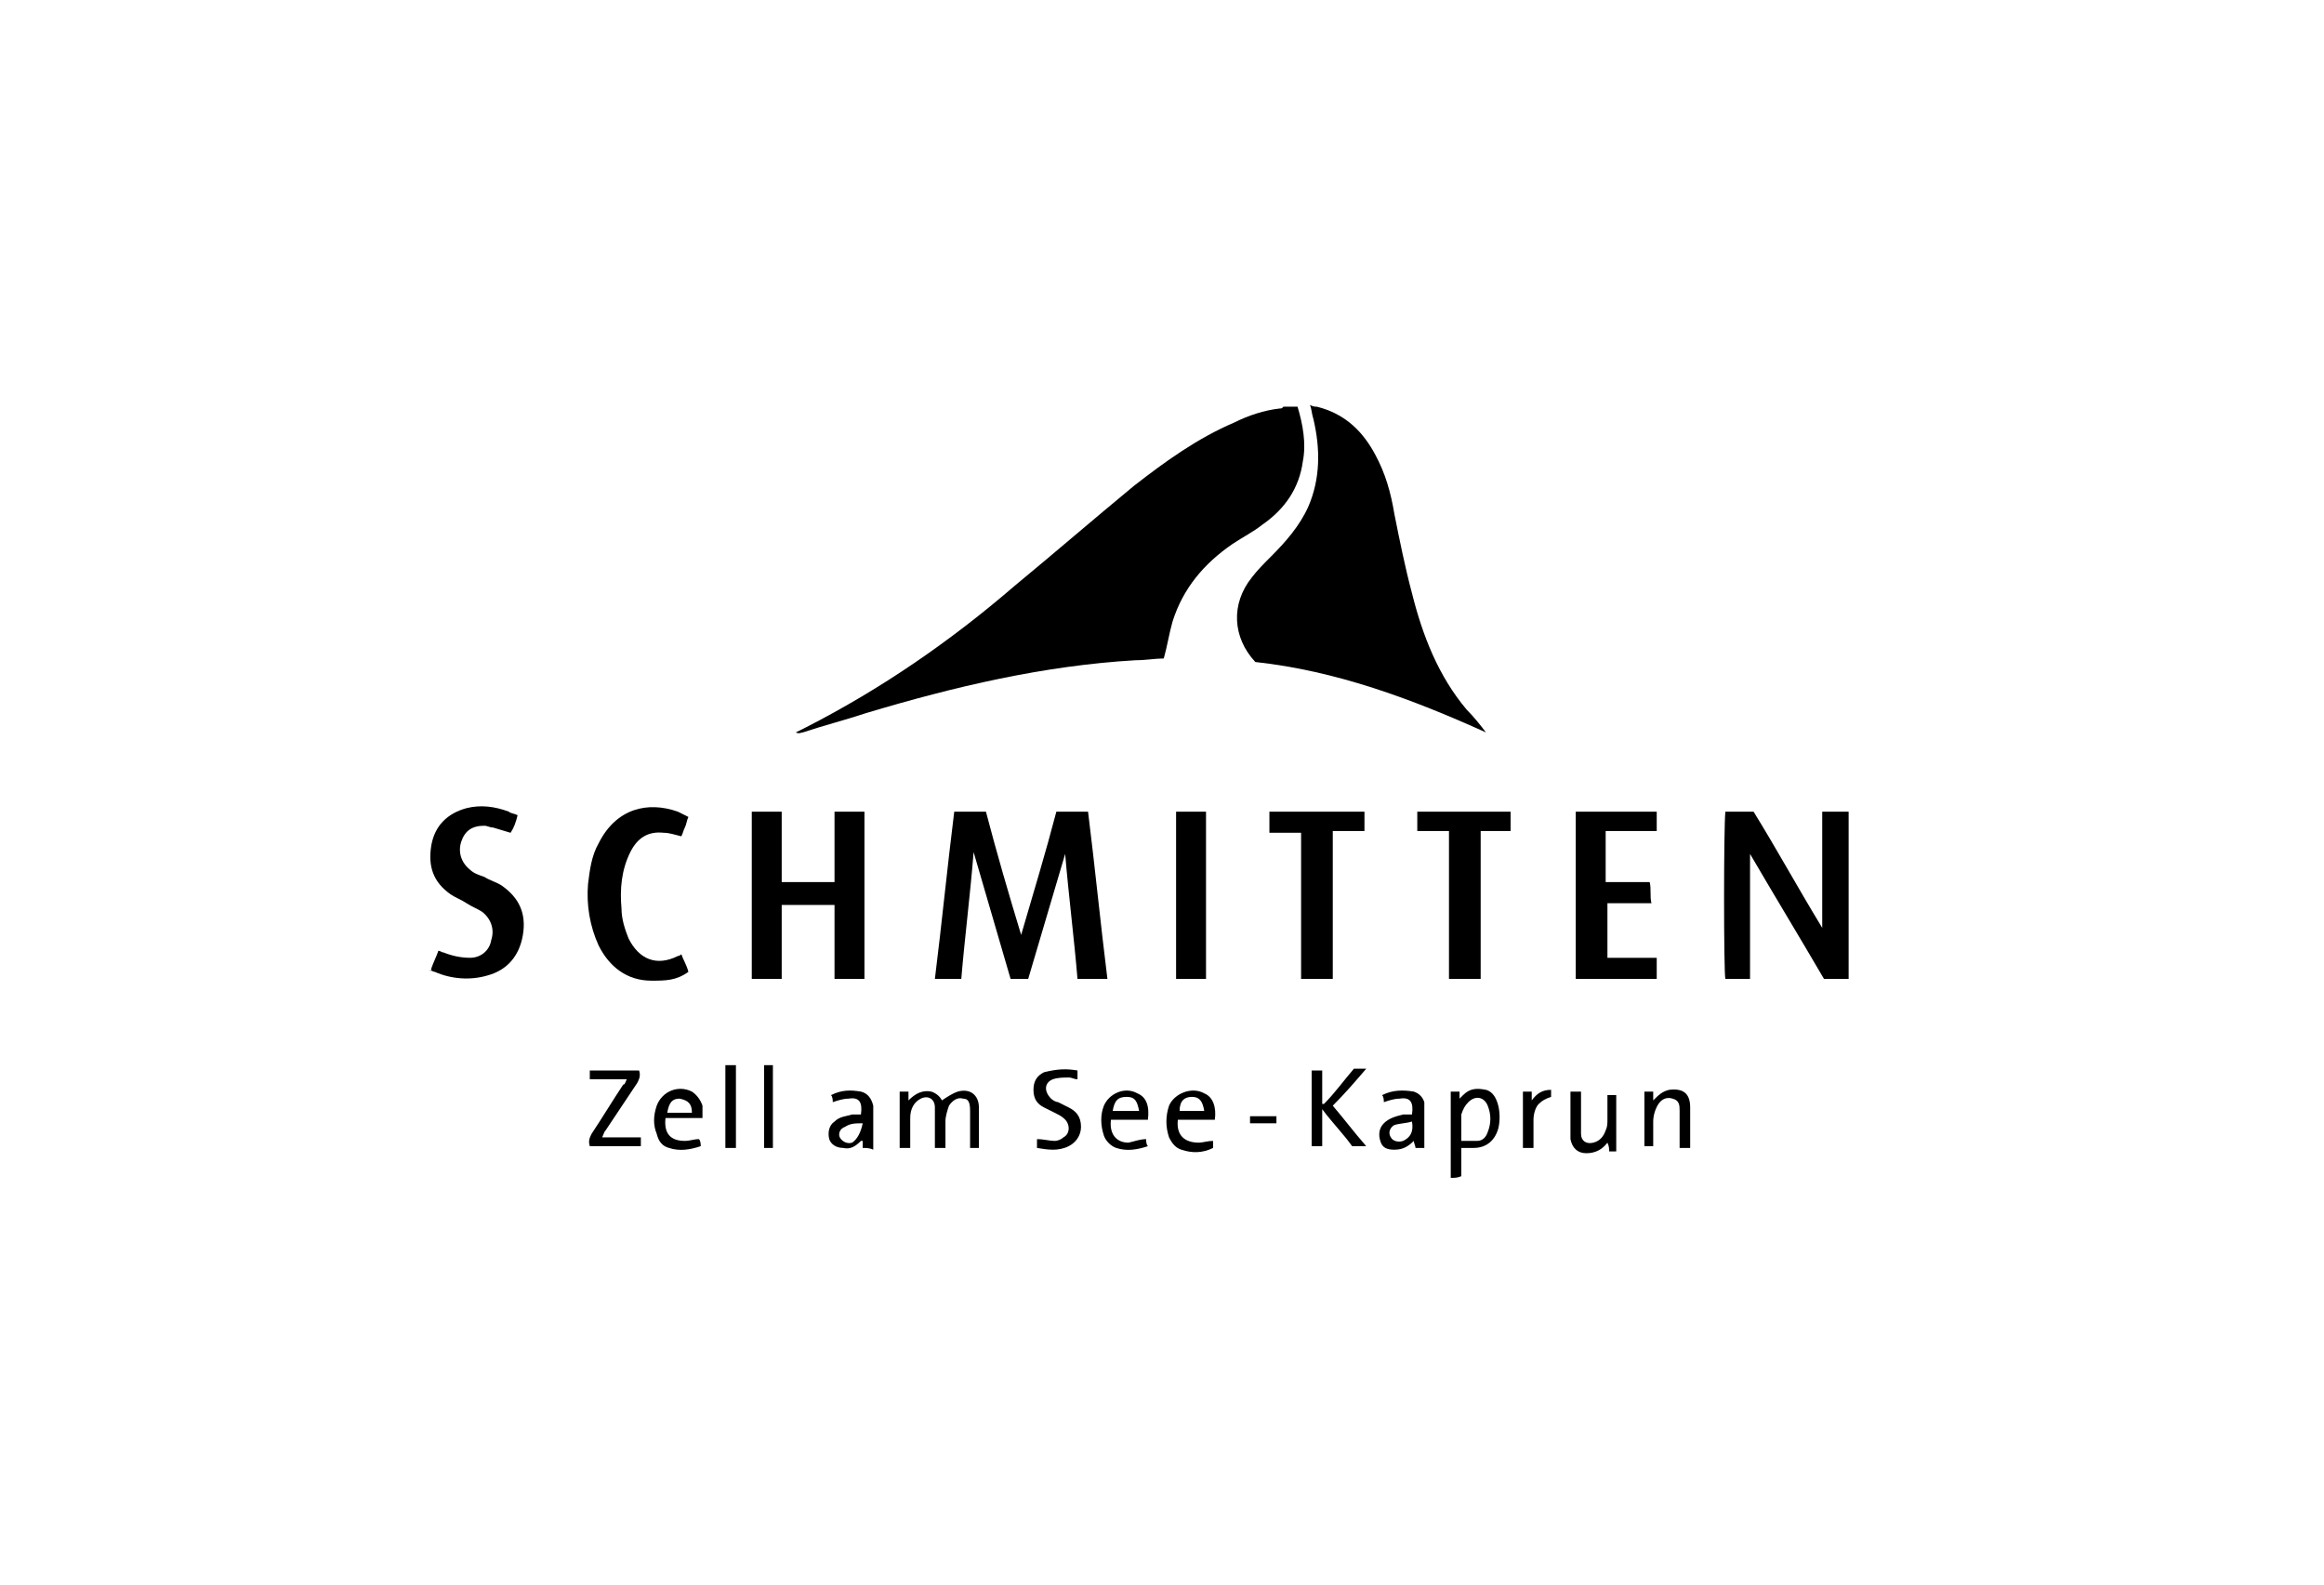
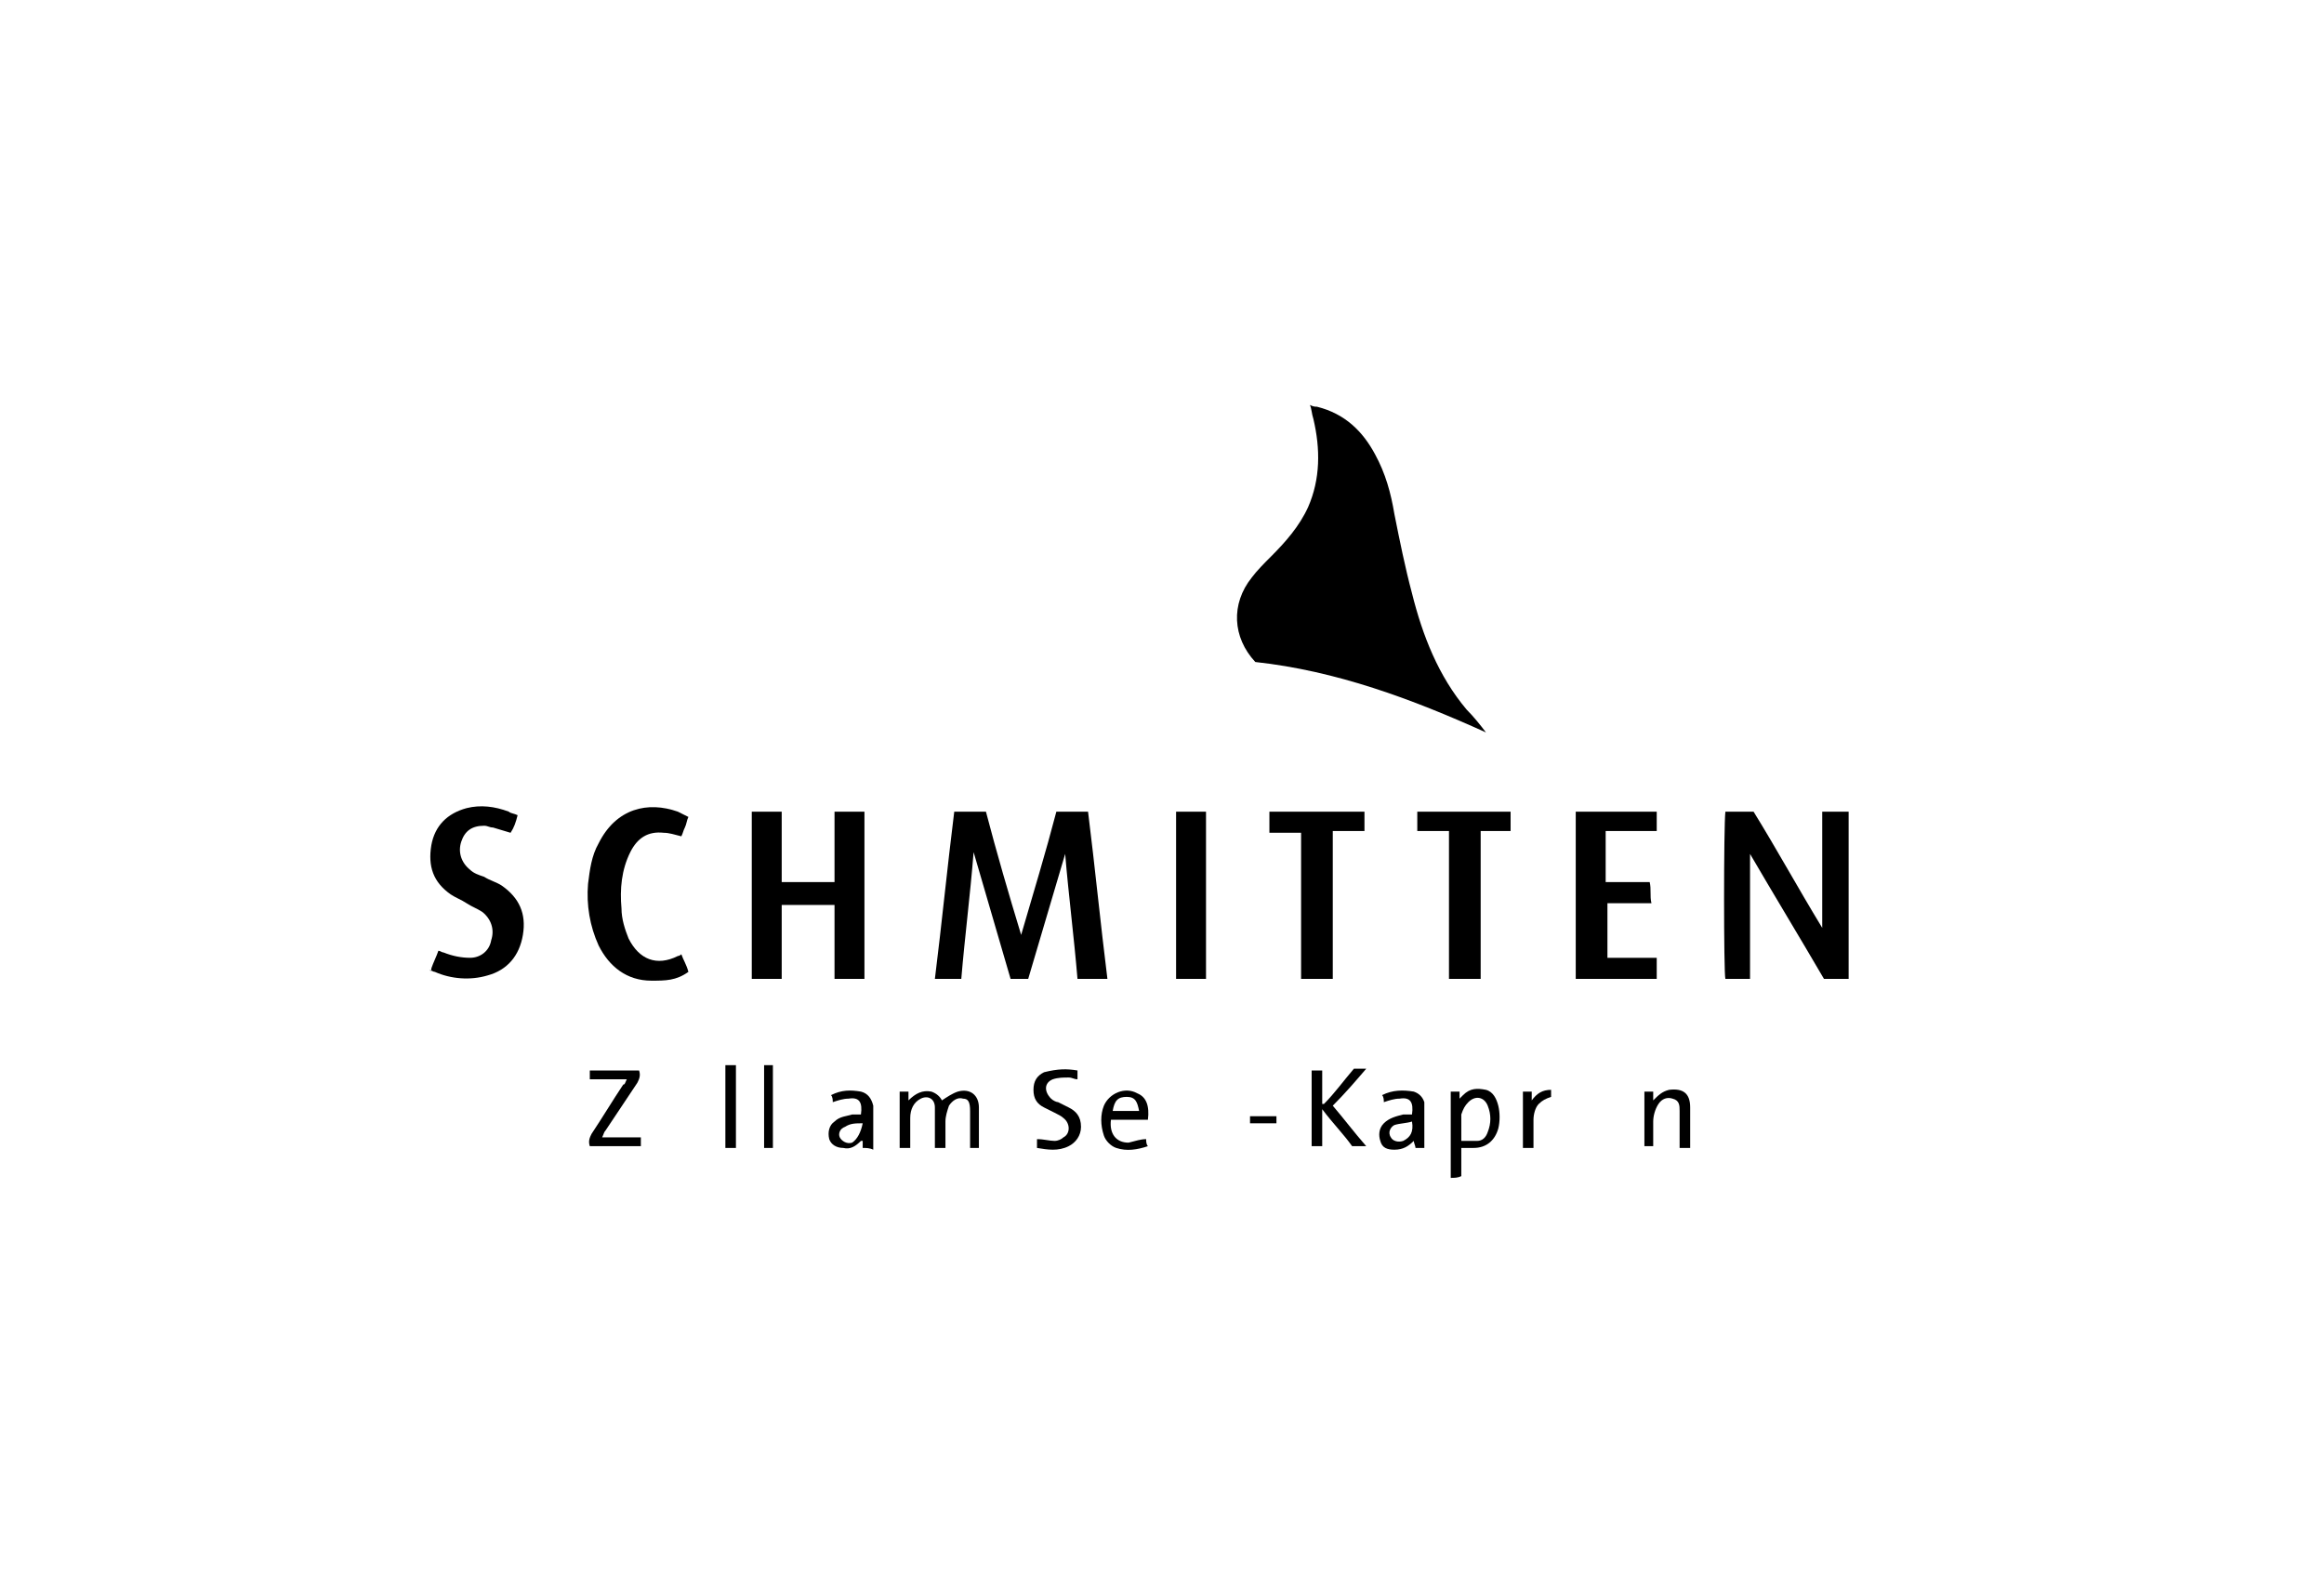
<svg xmlns="http://www.w3.org/2000/svg" version="1.1" x="0px" y="0px" viewBox="0 0 132 90" style="enable-background:new 0 0 132 90;" xml:space="preserve">
  <style type="text/css">
	.st0{display:none;}
	.st1{display:inline;}
	.st2{fill:#010D23;}
	.st3{fill:#FFFFFF;}
	.st4{fill-rule:evenodd;clip-rule:evenodd;}
	.st5{stroke:#FFFFFF;stroke-width:0.75;stroke-miterlimit:10;}
	.st6{opacity:0.25;}
	.st7{clip-path:url(#SVGID_00000154385990355779960650000005477800304755027856_);}
	.st8{clip-path:url(#SVGID_00000164507839377047794070000002063326340852889519_);}
	.st9{clip-path:url(#SVGID_00000027596214739597840050000001977315437821271713_);}
	.st10{clip-path:url(#SVGID_00000037659300733445414320000000456597390220430248_);}
	.st11{clip-path:url(#SVGID_00000024694727774748411970000012729491078131986609_);}
	.st12{clip-path:url(#SVGID_00000142149283170431744420000005594916345308582842_);}
	.st13{clip-path:url(#SVGID_00000177448960407399561040000009707209711495213497_);}
	.st14{clip-path:url(#SVGID_00000034047644195413047090000014057937854949952149_);}
</style>
  <g id="Ebene_2" class="st0">
</g>
  <g id="Ebene_1">
    <g>
      <g>
        <g>
-           <path d="M73.7,23.1c0.3,1,0.5,2.1,0.3,3.1c-0.2,1.5-1,2.7-2.3,3.6c-0.5,0.4-1.1,0.7-1.7,1.1c-1.6,1.1-2.8,2.5-3.4,4.4      c-0.2,0.7-0.3,1.4-0.5,2.1c-0.5,0-1,0.1-1.6,0.1c-5.2,0.3-10.3,1.5-15.3,3c-1.2,0.4-2.4,0.7-3.6,1.1c-0.1,0-0.2,0.1-0.4,0      c0.2-0.1,0.4-0.2,0.6-0.3c4.3-2.2,8.2-4.9,11.8-8c2.3-1.9,4.5-3.8,6.8-5.7c1.8-1.4,3.6-2.7,5.7-3.6c0.8-0.4,1.7-0.7,2.6-0.8      c0.1,0,0.1,0,0.2-0.1C73.3,23.1,73.5,23.1,73.7,23.1z" />
          <path d="M74.8,23.1C74.8,23.1,74.8,23.2,74.8,23.1c1.6,0.4,2.6,1.4,3.3,2.7c0.6,1.1,0.9,2.2,1.1,3.4c0.3,1.5,0.6,3,1,4.5      c0.6,2.4,1.5,4.7,3.1,6.6c0.4,0.4,0.8,0.9,1.1,1.3c-4.2-1.9-8.5-3.5-13.1-4c-1.3-1.4-1.4-3.3-0.2-4.8c0.3-0.4,0.7-0.8,1.1-1.2      c0.8-0.8,1.6-1.7,2.1-2.8c0.7-1.6,0.7-3.3,0.3-5c-0.1-0.3-0.1-0.6-0.2-0.8C74.6,23.1,74.7,23.1,74.8,23.1z" />
          <path d="M105,55.6c-0.5,0-0.9,0-1.4,0c-1.4-2.4-2.8-4.7-4.2-7.1c0,2.4,0,4.7,0,7.1c-0.5,0-0.9,0-1.4,0c-0.1-0.3-0.1-8.7,0-9.5      c0.5,0,1.1,0,1.6,0c1.3,2.1,2.5,4.3,3.9,6.6c0-2.2,0-4.4,0-6.6c0.5,0,1,0,1.5,0C105,49.2,105,52.4,105,55.6z" />
          <path d="M24.5,55c0.1-0.3,0.3-0.7,0.4-1c0.1,0,0.2,0.1,0.3,0.1c0.5,0.2,1,0.3,1.5,0.3c0.6,0,1.1-0.4,1.2-1      c0.2-0.6,0-1.2-0.5-1.6c-0.3-0.2-0.6-0.3-0.9-0.5c-0.3-0.2-0.6-0.3-0.9-0.5c-1-0.7-1.3-1.6-1.1-2.8c0.2-1.1,0.9-1.8,2-2.1      c0.8-0.2,1.6-0.1,2.4,0.2c0.1,0.1,0.3,0.1,0.5,0.2c-0.1,0.4-0.2,0.7-0.4,1c-0.3-0.1-0.7-0.2-1-0.3c-0.2,0-0.3-0.1-0.5-0.1      c-0.7,0-1.1,0.3-1.3,0.9c-0.2,0.6,0,1.2,0.5,1.6c0.2,0.2,0.5,0.3,0.8,0.4c0.3,0.2,0.7,0.3,1,0.5c1,0.7,1.4,1.6,1.2,2.8      c-0.2,1.2-0.9,2-2,2.3c-1,0.3-2.1,0.2-3-0.2c-0.1,0-0.2-0.1-0.3-0.1C24.5,55.2,24.5,55.1,24.5,55z" />
          <path d="M82.4,66.9c0-0.9,0-1.8,0-2.7c0-0.7,0-1.4,0-2.2c0.2,0,0.3,0,0.5,0c0,0.1,0,0.3,0,0.4c0.1-0.1,0.1-0.1,0.2-0.2      c0.4-0.4,0.8-0.4,1.3-0.3c0.4,0.1,0.6,0.5,0.7,0.9c0.1,0.4,0.1,0.9,0,1.3c-0.2,0.7-0.7,1.1-1.4,1.1c-0.2,0-0.4,0-0.7,0      c0,0.5,0,1.1,0,1.6C82.8,66.9,82.6,66.9,82.4,66.9z M83,64.8c0.3,0,0.6,0,0.9,0c0.3,0,0.5-0.2,0.6-0.5c0.2-0.5,0.2-1,0-1.5      c-0.2-0.5-0.7-0.6-1.1-0.2c-0.2,0.2-0.3,0.4-0.4,0.7C83,63.7,83,64.2,83,64.8z" />
          <path d="M58.4,55.6c-0.4,0-0.7,0-1,0c-0.7-2.4-1.4-4.8-2.1-7.2c-0.2,2.5-0.5,4.8-0.7,7.2c-0.5,0-1,0-1.5,0      c0.4-3.2,0.7-6.3,1.1-9.5c0.6,0,1.2,0,1.8,0c0.6,2.3,1.3,4.7,2,7c0.7-2.4,1.4-4.7,2-7c0.6,0,1.2,0,1.8,0      c0.4,3.2,0.7,6.3,1.1,9.5c-0.6,0-1.1,0-1.7,0c-0.2-2.4-0.5-4.7-0.7-7.1c0,0,0,0,0,0C59.8,50.9,59.1,53.2,58.4,55.6z" />
          <path d="M42.7,55.6c0-3.2,0-6.3,0-9.5c0.6,0,1.1,0,1.7,0c0,1.3,0,2.7,0,4c1,0,2,0,3,0c0-0.4,0-0.9,0-1.3c0-0.4,0-0.9,0-1.3      c0-0.5,0-0.9,0-1.4c0.6,0,1.1,0,1.7,0c0,3.2,0,6.3,0,9.5c-0.6,0-1.1,0-1.7,0c0-1.4,0-2.8,0-4.2c-1,0-2,0-3,0c0,1.4,0,2.8,0,4.2      C43.9,55.6,43.3,55.6,42.7,55.6z" />
          <path d="M94.1,46.1c0,0.4,0,0.7,0,1.1c-1,0-1.9,0-2.9,0c0,1,0,1.9,0,2.9c0.8,0,1.6,0,2.5,0c0.1,0.4,0,0.8,0.1,1.2      c-0.9,0-1.7,0-2.5,0c0,1.1,0,2.1,0,3.1c0.9,0,1.9,0,2.8,0c0,0.4,0,0.8,0,1.2c-1.5,0-3,0-4.6,0c0-3.2,0-6.3,0-9.5      C91,46.1,92.6,46.1,94.1,46.1z" />
          <path d="M39.1,55.2c-0.7,0.5-1.3,0.5-2.1,0.5c-1.4,0-2.4-0.8-3-2c-0.5-1.1-0.7-2.3-0.6-3.5c0.1-0.8,0.2-1.6,0.6-2.3      c1-2,2.8-2.4,4.5-1.8c0.2,0.1,0.4,0.2,0.6,0.3C39,46.6,39,46.8,38.9,47c-0.1,0.2-0.1,0.3-0.2,0.5c-0.4-0.1-0.7-0.2-1-0.2      c-0.9-0.1-1.5,0.3-1.9,1.1c-0.5,1-0.6,2.1-0.5,3.2c0,0.6,0.2,1.2,0.4,1.7c0.6,1.2,1.6,1.6,2.8,1c0,0,0.1,0,0.2-0.1      C38.8,54.5,39,54.8,39.1,55.2z" />
          <path d="M77.5,46.1c0,0.4,0,0.7,0,1.1c-0.6,0-1.1,0-1.8,0c0,2.8,0,5.6,0,8.4c-0.6,0-1.2,0-1.8,0c0-2.8,0-5.5,0-8.3      c-0.6,0-1.2,0-1.8,0c0-0.4,0-0.8,0-1.2C74,46.1,75.7,46.1,77.5,46.1z" />
          <path d="M84.1,55.6c-0.6,0-1.2,0-1.8,0c0-2.8,0-5.5,0-8.4c-0.3,0-0.6,0-0.9,0c-0.3,0-0.5,0-0.9,0c0-0.4,0-0.8,0-1.1      c1.7,0,3.5,0,5.3,0c0,0.4,0,0.7,0,1.1c-0.6,0-1.1,0-1.7,0C84.1,50,84.1,52.8,84.1,55.6z" />
          <path d="M66.8,46.1c0.6,0,1.1,0,1.7,0c0,3.2,0,6.3,0,9.5c-0.6,0-1.1,0-1.7,0C66.8,52.4,66.8,49.3,66.8,46.1z" />
          <path d="M53.7,65.2c-0.2,0-0.4,0-0.6,0c0-0.3,0-0.7,0-1c0-0.4,0-0.8,0-1.3c0-0.5-0.4-0.7-0.8-0.5c-0.4,0.2-0.6,0.6-0.6,1.1      c0,0.4,0,0.8,0,1.2c0,0.1,0,0.3,0,0.5c-0.2,0-0.4,0-0.6,0c0-1.1,0-2.1,0-3.2c0.2,0,0.3,0,0.5,0c0,0.1,0,0.3,0,0.5      c0.4-0.4,0.8-0.6,1.3-0.5c0.3,0.1,0.5,0.3,0.6,0.5c0.3-0.2,0.6-0.4,0.9-0.5c0.7-0.2,1.2,0.2,1.2,0.9c0,0.8,0,1.5,0,2.3      c-0.2,0-0.3,0-0.5,0c0-0.1,0-0.3,0-0.4c0-0.6,0-1.1,0-1.7c0-0.5-0.1-0.7-0.4-0.7c-0.3-0.1-0.6,0.1-0.8,0.4      c-0.1,0.3-0.2,0.6-0.2,0.9C53.7,64.2,53.7,64.7,53.7,65.2z" />
          <path d="M74.5,60.8c0.2,0,0.4,0,0.6,0c0,0.6,0,1.3,0,1.9c0,0,0.1,0,0.1,0c0.6-0.6,1.1-1.3,1.7-2c0.2,0,0.4,0,0.7,0      c-0.6,0.7-1.2,1.4-1.9,2.1c0.6,0.7,1.2,1.5,1.9,2.3c-0.3,0-0.5,0-0.8,0c-0.5-0.7-1.1-1.3-1.7-2.1c0,0.8,0,1.4,0,2.1      c-0.2,0-0.4,0-0.6,0C74.5,63.8,74.5,62.3,74.5,60.8z" />
          <path d="M35.6,61.3c-0.7,0-1.4,0-2.1,0c0-0.2,0-0.3,0-0.5c0.9,0,1.9,0,2.8,0c0.1,0.3,0,0.5-0.1,0.7c-0.6,0.9-1.2,1.8-1.8,2.7      c-0.1,0.1-0.1,0.2-0.2,0.4c0.8,0,1.5,0,2.2,0c0,0.2,0,0.3,0,0.5c-1,0-1.9,0-2.9,0c-0.1-0.3,0-0.5,0.1-0.7      c0.6-0.9,1.2-1.9,1.8-2.8C35.5,61.6,35.5,61.5,35.6,61.3z" />
          <path d="M61.2,60.8c0,0.2,0,0.3,0,0.5c-0.2,0-0.3-0.1-0.5-0.1c-0.3,0-0.6,0-0.9,0.1c-0.5,0.2-0.5,0.7-0.1,1.1      c0.1,0.1,0.3,0.2,0.4,0.2c0.2,0.1,0.4,0.2,0.6,0.3c0.4,0.2,0.7,0.5,0.7,1.1c0,0.5-0.3,0.9-0.7,1.1c-0.6,0.3-1.2,0.2-1.8,0.1      c0-0.2,0-0.4,0-0.5c0.4,0,0.7,0.1,1,0.1c0.2,0,0.4-0.1,0.5-0.2c0.4-0.2,0.4-0.8,0-1.1c-0.1-0.1-0.3-0.2-0.5-0.3      c-0.2-0.1-0.4-0.2-0.6-0.3c-0.4-0.2-0.6-0.5-0.6-1c0-0.5,0.2-0.8,0.6-1C60.1,60.7,60.6,60.7,61.2,60.8z" />
          <path d="M49,65.2c0-0.1,0-0.3,0-0.4c-0.1,0-0.1,0-0.1,0c-0.3,0.3-0.6,0.5-1,0.4c-0.4,0-0.7-0.2-0.8-0.5c-0.1-0.4,0-0.8,0.3-1      c0.3-0.3,0.7-0.3,1-0.4c0.2,0,0.3,0,0.5,0c0.1-0.7-0.1-1-0.7-0.9c-0.3,0-0.6,0.1-0.9,0.2c0-0.1,0-0.3-0.1-0.4      c0.6-0.3,1.1-0.3,1.7-0.2c0.4,0.1,0.6,0.4,0.7,0.8c0,0.8,0,1.6,0,2.5C49.4,65.2,49.2,65.2,49,65.2z M49,63.8c-0.4,0-0.7,0-1,0.2      c-0.3,0.1-0.4,0.4-0.3,0.6c0.1,0.2,0.4,0.4,0.7,0.3C48.7,64.7,48.9,64.3,49,63.8z" />
          <path d="M80.9,65.2c-0.2,0-0.3,0-0.5,0c0-0.1-0.1-0.3-0.1-0.4c-0.3,0.3-0.6,0.5-1.1,0.5c-0.4,0-0.7-0.1-0.8-0.5      c-0.1-0.3-0.1-0.7,0.2-1c0.3-0.3,0.7-0.4,1.1-0.5c0.2,0,0.3,0,0.5,0c0.1-0.7-0.1-1-0.7-0.9c-0.3,0-0.6,0.1-0.9,0.2      c0-0.1,0-0.3-0.1-0.4c0.6-0.3,1.2-0.3,1.8-0.2c0.3,0.1,0.5,0.3,0.6,0.6C80.9,63.5,80.9,64.3,80.9,65.2z M80.2,63.7      c-0.3,0.1-0.7,0.1-1,0.2C79,64,78.8,64.3,79,64.6c0.1,0.2,0.4,0.3,0.7,0.2C80.1,64.6,80.3,64.3,80.2,63.7z" />
          <path d="M65.1,64.7c0,0.1,0,0.3,0.1,0.4c-0.6,0.2-1.2,0.3-1.8,0.1c-0.3-0.1-0.6-0.4-0.7-0.7c-0.2-0.6-0.2-1.2,0-1.7      c0.3-0.7,1.2-1.1,1.9-0.7c0.5,0.2,0.7,0.7,0.6,1.5c-0.7,0-1.4,0-2.1,0c-0.1,0.8,0.3,1.3,1,1.3C64.5,64.8,64.8,64.7,65.1,64.7z       M64.7,63.1c-0.1-0.5-0.2-0.8-0.7-0.8c-0.5,0-0.7,0.2-0.8,0.8C63.7,63.1,64.2,63.1,64.7,63.1z" />
-           <path d="M69,63.6c-0.7,0-1.4,0-2.1,0c-0.1,0.9,0.4,1.3,1.2,1.3c0.2,0,0.5-0.1,0.8-0.1c0,0.1,0,0.3,0,0.4      c-0.6,0.3-1.2,0.3-1.8,0.1c-0.3-0.1-0.5-0.3-0.7-0.7c-0.2-0.6-0.2-1.2,0-1.8c0.3-0.7,1.3-1.1,2-0.7C68.9,62.3,69.1,62.9,69,63.6      z M68.4,63.1c-0.1-0.6-0.3-0.8-0.7-0.8c-0.4,0-0.7,0.2-0.7,0.8C67.5,63.1,67.9,63.1,68.4,63.1z" />
-           <path d="M39.8,65.1c-0.6,0.2-1.2,0.3-1.8,0.1c-0.4-0.1-0.6-0.4-0.7-0.8c-0.2-0.5-0.2-1,0-1.6c0.3-0.8,1.2-1.2,2-0.8      c0.3,0.2,0.5,0.5,0.6,0.8c0,0.2,0,0.4,0,0.7c-0.7,0-1.4,0-2.1,0c-0.1,0.9,0.3,1.3,1.1,1.3c0.3,0,0.5-0.1,0.8-0.1      C39.8,64.8,39.8,65,39.8,65.1z M37.9,63.2c0.5,0,1,0,1.4,0c0-0.5-0.2-0.7-0.7-0.8C38.2,62.4,38,62.6,37.9,63.2z" />
-           <path d="M89.2,62c0.2,0,0.4,0,0.6,0c0,0.4,0,0.7,0,1.1c0,0.4,0,0.8,0,1.3c0,0.4,0.3,0.6,0.7,0.5c0.4-0.1,0.6-0.4,0.7-0.7      c0.1-0.2,0.1-0.4,0.1-0.6c0-0.5,0-0.9,0-1.4c0.2,0,0.4,0,0.5,0c0,1.1,0,2.1,0,3.2c-0.1,0-0.2,0-0.2,0c-0.1,0-0.1,0-0.2,0      c0-0.1,0-0.3-0.1-0.5c-0.3,0.4-0.7,0.6-1.2,0.6c-0.5,0-0.8-0.3-0.9-0.8c0-0.1,0-0.2,0-0.3C89.2,63.5,89.2,62.7,89.2,62z" />
          <path d="M93.4,62c0.2,0,0.3,0,0.5,0c0,0.2,0,0.3,0,0.5c0.3-0.3,0.5-0.5,0.9-0.6c0.8-0.1,1.2,0.2,1.2,1c0,0.7,0,1.5,0,2.3      c-0.2,0-0.4,0-0.6,0c0-0.1,0-0.3,0-0.4c0-0.6,0-1.1,0-1.7c0-0.3,0-0.6-0.4-0.7c-0.3-0.1-0.6,0-0.8,0.3c-0.2,0.3-0.3,0.7-0.3,1      c0,0.5,0,0.9,0,1.4c-0.2,0-0.4,0-0.5,0C93.4,64.1,93.4,63.1,93.4,62z" />
          <path d="M43.4,60.5c0.2,0,0.4,0,0.5,0c0,1.6,0,3.1,0,4.7c-0.2,0-0.3,0-0.5,0C43.4,63.6,43.4,62.1,43.4,60.5z" />
          <path d="M41.2,60.5c0.2,0,0.4,0,0.6,0c0,1.6,0,3.1,0,4.7c-0.2,0-0.3,0-0.6,0C41.2,63.6,41.2,62.1,41.2,60.5z" />
          <path d="M87.1,65.2c-0.2,0-0.4,0-0.6,0c0-1.1,0-2.1,0-3.2c0.2,0,0.3,0,0.5,0c0,0.1,0,0.3,0,0.5c0.3-0.4,0.6-0.6,1.1-0.6      c0,0.2,0,0.3,0,0.4c-0.3,0.1-0.5,0.2-0.7,0.4c-0.2,0.2-0.3,0.6-0.3,0.9C87.1,64.1,87.1,64.6,87.1,65.2z" />
          <path d="M72.5,63.8c-0.5,0-1,0-1.5,0c0-0.1,0-0.3,0-0.4c0.5,0,1,0,1.5,0C72.5,63.5,72.5,63.7,72.5,63.8z" />
        </g>
      </g>
    </g>
  </g>
</svg>